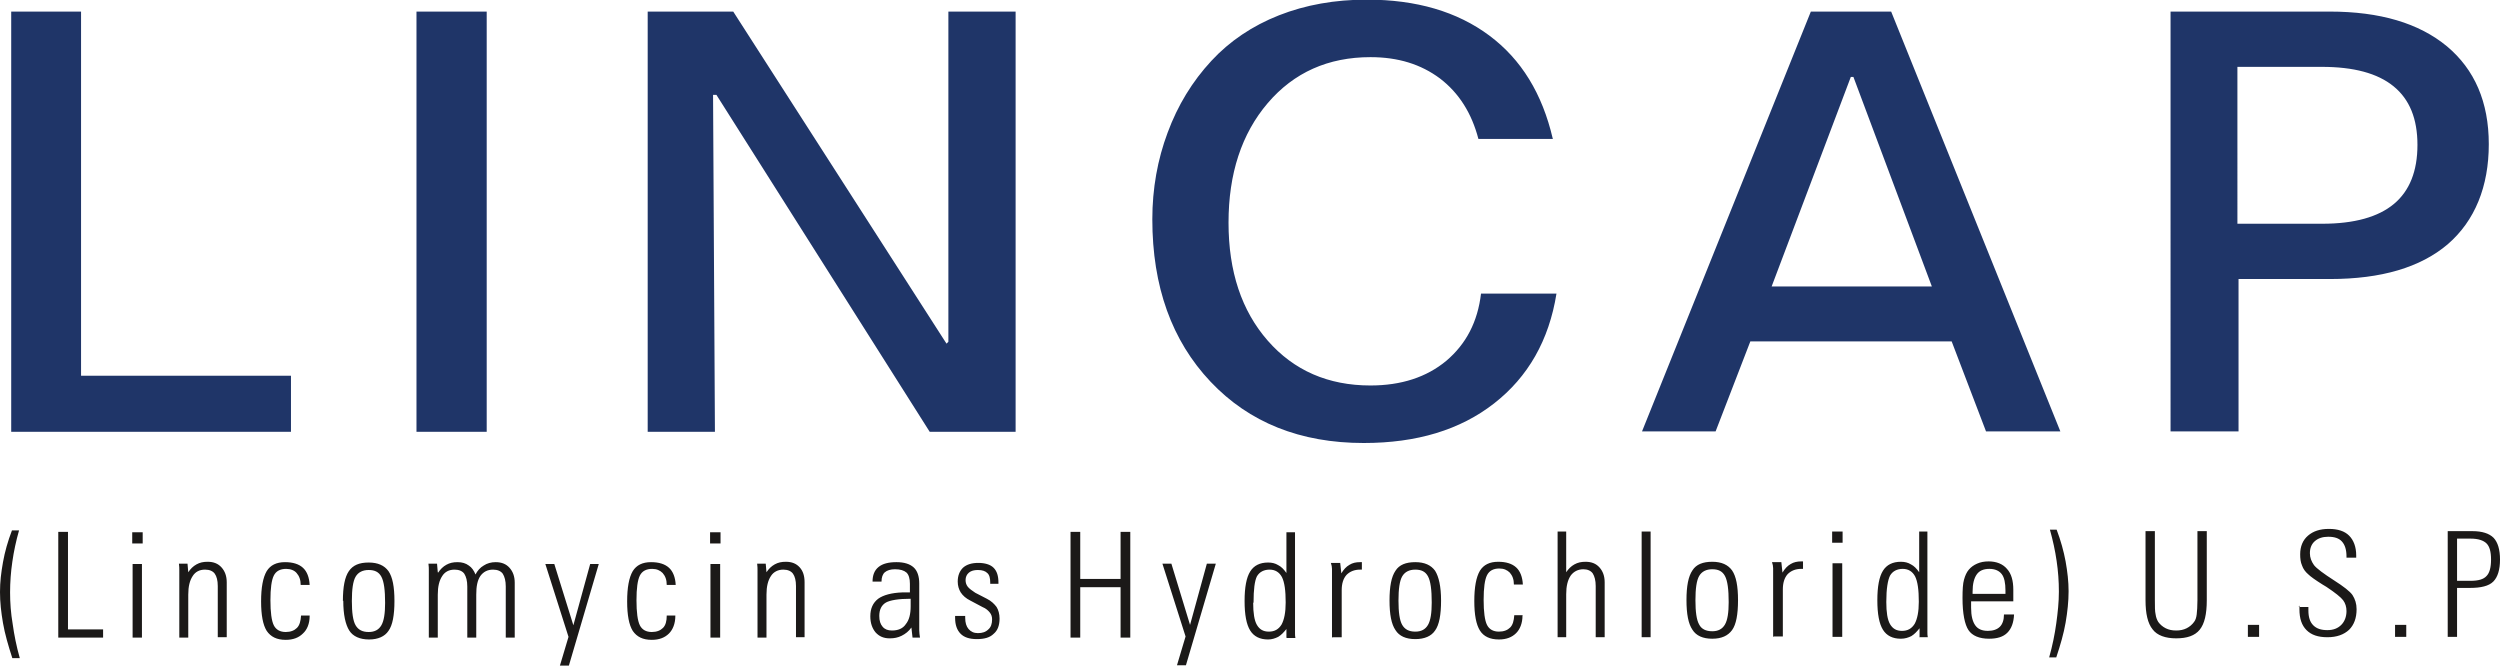
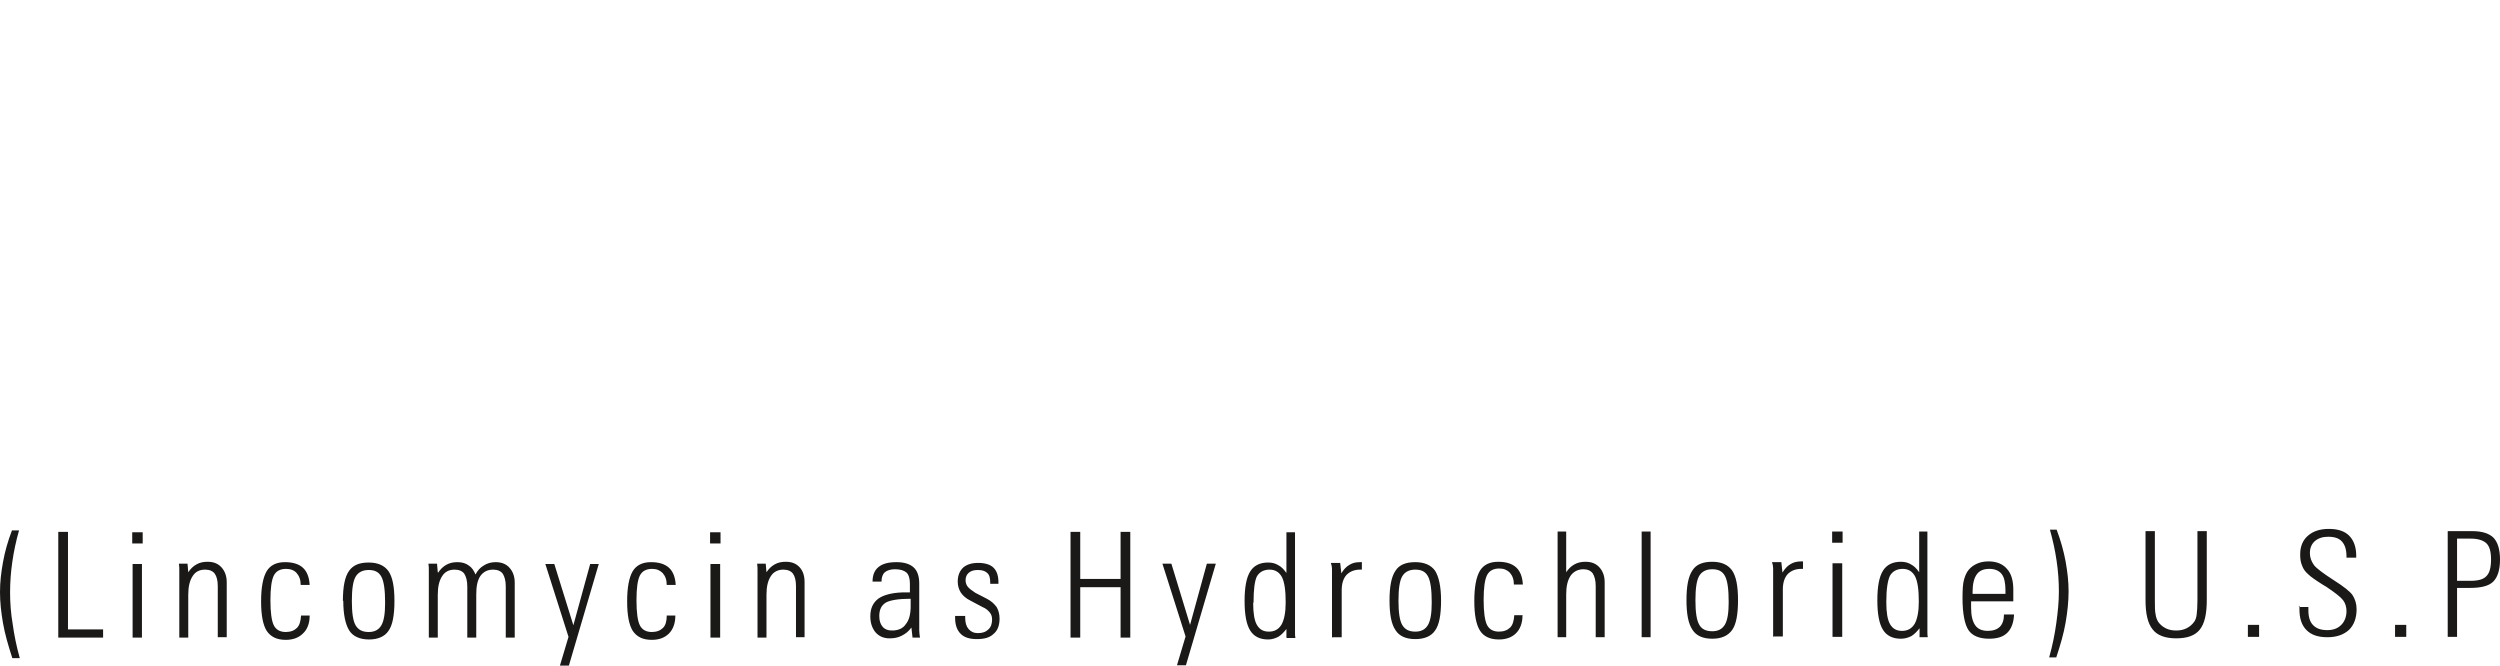
<svg xmlns="http://www.w3.org/2000/svg" viewBox="0 0 66.93 17.82">
  <defs>
    <style>.d{fill:#1b1918;}.d,.e{fill-rule:evenodd;}.e{fill:#1f3568;}</style>
  </defs>
  <g id="a" />
  <g id="b">
    <g id="c">
      <g>
        <path class="d" d="M.33,17.62c-.11-.34-.2-.65-.25-.94-.05-.29-.08-.56-.08-.83s.03-.52,.08-.8c.05-.28,.13-.56,.24-.85h.19c-.08,.28-.14,.56-.18,.84-.04,.27-.06,.55-.06,.82s.02,.56,.07,.85c.04,.29,.1,.59,.19,.91h-.2Zm1.23-.55v-2.83h.26v2.61h.94v.22H1.56Zm1.98-2.52v-.3h.28v.3h-.28Zm.01,2.52v-1.97h.25v1.97h-.25Zm1.48,0h-.23v-1.7s0-.06,0-.11c0-.04,0-.1-.01-.17h.23l.02,.23c.06-.09,.13-.16,.22-.21,.09-.05,.18-.07,.3-.07,.16,0,.28,.05,.37,.15,.09,.1,.14,.23,.14,.4v1.47h-.24v-1.37c0-.15-.03-.26-.08-.33-.05-.07-.14-.11-.26-.11-.15,0-.26,.06-.33,.17-.08,.12-.12,.28-.12,.5v1.15Zm3.26-.58c0,.21-.07,.37-.18,.47-.11,.11-.26,.17-.46,.17-.24,0-.4-.08-.51-.24-.1-.16-.15-.42-.15-.79s.05-.64,.15-.81c.1-.16,.26-.24,.49-.24,.21,0,.37,.05,.48,.15,.11,.1,.17,.26,.18,.46h-.24c0-.14-.04-.24-.11-.32-.06-.07-.16-.11-.28-.11-.16,0-.27,.06-.33,.18-.06,.12-.09,.34-.09,.66s.03,.55,.09,.67c.06,.12,.17,.18,.32,.18,.13,0,.23-.04,.3-.11,.07-.07,.1-.18,.11-.33h.23Zm.89-.4c0-.38,.05-.64,.16-.8,.11-.16,.28-.23,.53-.23s.42,.08,.53,.23c.11,.16,.16,.42,.16,.8s-.05,.65-.16,.8c-.1,.15-.28,.23-.52,.23s-.43-.08-.53-.24c-.1-.16-.16-.42-.16-.8h0Zm.69,.83c.16,0,.27-.06,.34-.18,.07-.12,.1-.32,.1-.6,0-.34-.03-.57-.1-.7-.07-.13-.18-.18-.34-.18s-.28,.06-.35,.18c-.07,.12-.1,.34-.1,.65s.03,.53,.1,.65c.07,.12,.18,.18,.35,.18h0Zm1.86-1.59c.06-.09,.13-.16,.22-.21,.09-.05,.18-.07,.3-.07,.12,0,.22,.03,.3,.09,.08,.05,.14,.14,.18,.24,.05-.1,.13-.19,.22-.24,.09-.06,.2-.09,.32-.09,.16,0,.28,.05,.37,.15,.09,.1,.14,.23,.14,.4v1.47h-.24v-1.37c0-.15-.03-.26-.08-.34-.05-.07-.14-.11-.26-.11-.15,0-.26,.06-.34,.17-.08,.12-.11,.28-.11,.5v1.15h-.24v-1.37c0-.15-.03-.26-.08-.34-.05-.07-.14-.11-.26-.11-.15,0-.26,.06-.33,.17-.08,.12-.12,.28-.12,.5v1.15h-.24v-1.7s0-.06,0-.11c0-.04,0-.1-.01-.17h.23l.02,.23Zm3.26,2.49l.23-.77-.62-1.95h.24l.51,1.64,.45-1.64h.23l-.8,2.72h-.24Zm3.09-1.33c0,.21-.07,.37-.17,.47-.11,.11-.26,.17-.46,.17-.24,0-.4-.08-.51-.24-.1-.16-.15-.42-.15-.79s.05-.64,.15-.81c.1-.16,.26-.24,.49-.24,.21,0,.37,.05,.48,.15,.11,.1,.17,.26,.18,.46h-.24c0-.14-.04-.24-.11-.32-.07-.07-.16-.11-.28-.11-.16,0-.27,.06-.33,.18-.06,.12-.09,.34-.09,.66s.03,.55,.09,.67c.06,.12,.17,.18,.32,.18,.13,0,.23-.04,.3-.11,.07-.07,.1-.18,.1-.33h.23Zm.93-1.94v-.3h.28v.3h-.28Zm.01,2.52v-1.97h.26v1.97h-.26Zm1.49,0h-.23v-1.7s0-.06,0-.11c0-.04,0-.1-.01-.17h.23l.02,.23c.06-.09,.13-.16,.22-.21,.09-.05,.18-.07,.3-.07,.16,0,.28,.05,.37,.15,.09,.1,.13,.23,.13,.4v1.47h-.23v-1.37c0-.15-.03-.26-.08-.33-.05-.07-.14-.11-.26-.11-.14,0-.26,.06-.33,.17-.08,.12-.12,.28-.12,.5v1.15Zm3.87-1.04c-.33,0-.55,.04-.66,.1-.12,.07-.18,.19-.18,.36,0,.13,.03,.22,.09,.29,.06,.07,.14,.1,.25,.1,.16,0,.29-.05,.37-.17,.09-.11,.13-.27,.13-.48v-.22Zm.05,1.04l-.03-.27c-.07,.1-.16,.17-.26,.22-.1,.05-.2,.07-.32,.07-.16,0-.28-.05-.38-.16-.09-.11-.14-.25-.14-.43,0-.21,.07-.36,.21-.47,.14-.1,.36-.16,.65-.17h.2v-.23c0-.14-.03-.24-.09-.3-.07-.06-.17-.09-.31-.09-.12,0-.21,.03-.27,.08-.06,.05-.09,.14-.09,.25h-.24c0-.17,.05-.3,.16-.39,.11-.09,.27-.13,.48-.13s.36,.05,.46,.14c.1,.09,.15,.24,.15,.43v1.09c0,.05,0,.11,0,.17,0,.06,.01,.12,.02,.19h-.22Zm1.16-.58h.25v.05c0,.13,.03,.23,.09,.3,.06,.07,.14,.11,.25,.11,.12,0,.21-.03,.28-.1,.07-.06,.1-.15,.1-.27,0-.07-.02-.13-.06-.18-.04-.05-.1-.11-.2-.15l-.32-.17c-.12-.06-.2-.13-.26-.22-.05-.08-.08-.18-.08-.29,0-.16,.05-.28,.14-.37,.1-.09,.24-.13,.41-.13s.32,.04,.41,.13c.09,.09,.13,.22,.13,.4v.03h-.22v-.03c0-.12-.02-.21-.08-.26-.05-.05-.13-.08-.25-.08-.1,0-.18,.02-.24,.07-.06,.05-.09,.12-.09,.2,0,.07,.02,.13,.06,.18,.04,.05,.11,.1,.2,.16l.31,.16c.12,.06,.2,.14,.26,.22,.05,.08,.08,.19,.08,.31,0,.18-.05,.32-.16,.41-.1,.1-.25,.14-.45,.14s-.34-.05-.43-.14c-.1-.1-.15-.24-.15-.43v-.05Zm3.33,.58h-.26v-2.83h.26v1.26h1.08v-1.26h.26v2.83h-.26v-1.35h-1.08v1.35Zm2.59,.74l.23-.77-.62-1.95h.24l.5,1.64,.45-1.64h.24l-.8,2.72h-.24Zm2.93-.74v-.23c-.08,.1-.14,.16-.22,.21-.08,.04-.17,.07-.27,.07-.22,0-.38-.08-.48-.24-.1-.16-.15-.42-.15-.79s.05-.63,.15-.79c.1-.16,.26-.24,.48-.24,.1,0,.19,.02,.27,.07,.08,.04,.15,.11,.22,.21v-1.09h.23v2.47c0,.1,0,.17,0,.22,0,.05,0,.09,.01,.14h-.23Zm-.89-.93c0,.27,.03,.47,.1,.59,.07,.12,.17,.18,.32,.18s.26-.06,.34-.19c.07-.13,.11-.32,.11-.59,0-.32-.03-.54-.1-.68-.07-.13-.18-.2-.33-.2s-.27,.06-.34,.18c-.06,.12-.09,.35-.09,.7h0Zm2.11,.93v-1.72s0-.08,0-.12c0-.05-.01-.1-.03-.16h.25l.03,.28c.06-.1,.13-.18,.22-.23,.08-.05,.17-.07,.28-.07h.05v.2h-.05c-.15,0-.27,.05-.36,.14-.09,.1-.13,.24-.13,.41v1.26h-.24Zm1.54-.99c0-.38,.05-.64,.16-.8,.1-.16,.28-.23,.53-.23s.42,.08,.53,.23c.1,.16,.16,.42,.16,.8s-.05,.65-.16,.8c-.1,.15-.28,.23-.53,.23s-.43-.08-.53-.24c-.11-.16-.16-.42-.16-.8h0Zm.69,.83c.16,0,.27-.06,.34-.18,.07-.12,.1-.32,.1-.6,0-.34-.03-.57-.1-.7-.07-.13-.18-.18-.34-.18s-.28,.06-.35,.18c-.07,.12-.1,.34-.1,.65s.03,.53,.1,.65c.07,.12,.18,.18,.35,.18h0Zm2.87-.43c0,.21-.07,.37-.17,.47-.11,.11-.26,.17-.46,.17-.24,0-.41-.08-.51-.24-.1-.16-.15-.42-.15-.79s.05-.64,.15-.81c.1-.16,.26-.24,.49-.24,.21,0,.37,.05,.48,.15,.11,.1,.17,.26,.18,.46h-.24c0-.14-.04-.24-.11-.32-.07-.07-.16-.11-.28-.11-.16,0-.27,.06-.33,.18-.06,.12-.09,.34-.09,.66s.03,.55,.09,.67c.06,.12,.17,.18,.32,.18,.13,0,.23-.04,.3-.11,.07-.07,.1-.18,.11-.33h.23Zm1.17,.58h-.23v-2.83h.23v1.09c.06-.09,.13-.16,.22-.21,.09-.05,.18-.07,.3-.07,.16,0,.28,.05,.37,.15,.09,.1,.14,.23,.14,.4v1.47h-.24v-1.37c0-.15-.03-.26-.08-.34-.05-.07-.14-.11-.25-.11-.14,0-.26,.06-.34,.17-.08,.12-.12,.28-.12,.5v1.15Zm2.02,0v-2.83h.24v2.83h-.24Zm1.2-.99c0-.38,.05-.64,.16-.8,.1-.16,.28-.23,.53-.23s.42,.08,.53,.23c.11,.16,.16,.42,.16,.8s-.05,.65-.16,.8c-.11,.15-.28,.23-.53,.23s-.43-.08-.53-.24c-.11-.16-.16-.42-.16-.8h0Zm.69,.83c.16,0,.27-.06,.34-.18,.07-.12,.1-.32,.1-.6,0-.34-.03-.57-.1-.7-.07-.13-.18-.18-.34-.18s-.28,.06-.35,.18c-.07,.12-.1,.34-.1,.65s.03,.53,.1,.65c.06,.12,.18,.18,.35,.18h0Zm1.63,.15v-1.72s0-.08,0-.12c0-.05-.01-.1-.03-.16h.25l.03,.28c.06-.1,.13-.18,.22-.23,.08-.05,.18-.07,.28-.07h.05v.2h-.05c-.15,0-.27,.05-.36,.14-.09,.1-.13,.24-.13,.41v1.26h-.24Zm1.58-2.52v-.3h.28v.3h-.28Zm.01,2.52v-1.97h.26v1.97h-.26Zm2.33,0v-.23c-.08,.1-.14,.16-.22,.21-.08,.04-.17,.07-.28,.07-.22,0-.38-.08-.48-.24-.1-.16-.15-.42-.15-.79s.05-.63,.15-.79c.1-.16,.26-.24,.48-.24,.1,0,.19,.02,.27,.07,.08,.04,.15,.11,.22,.21v-1.09h.22v2.47c0,.1,0,.17,0,.22,0,.05,0,.09,.01,.14h-.23Zm-.89-.93c0,.27,.03,.47,.1,.59,.07,.12,.17,.18,.32,.18s.26-.06,.34-.19c.07-.13,.11-.32,.11-.59,0-.32-.03-.54-.1-.68-.07-.13-.18-.2-.33-.2s-.27,.06-.34,.18c-.06,.12-.1,.35-.1,.7h0Zm2.3-.22h.89v-.09c0-.2-.03-.35-.1-.44-.07-.09-.18-.14-.33-.14-.16,0-.27,.05-.34,.15-.07,.1-.11,.25-.11,.46v.06Zm1.12,.55c-.01,.22-.07,.38-.18,.49-.11,.11-.27,.16-.49,.16-.26,0-.45-.08-.55-.23-.1-.15-.16-.44-.16-.86,0-.22,.01-.39,.04-.49,.03-.11,.07-.2,.13-.27,.06-.07,.13-.12,.22-.16,.09-.04,.19-.06,.31-.06,.21,0,.38,.07,.49,.2,.12,.13,.17,.32,.17,.56v.31h-1.13v.17c0,.22,.04,.37,.11,.47,.07,.1,.18,.15,.34,.15,.14,0,.25-.04,.32-.11,.07-.07,.11-.18,.11-.33h.26Zm3.51-2.23h.26v1.85c0,.17,0,.3,.02,.38,.01,.08,.04,.15,.07,.2,.05,.07,.12,.13,.2,.17,.08,.04,.17,.06,.28,.06s.2-.02,.28-.06c.08-.04,.15-.1,.2-.17,.04-.05,.06-.12,.07-.2,.01-.09,.02-.21,.02-.38v-1.85h.25v1.85c0,.37-.06,.63-.19,.79-.13,.16-.34,.23-.63,.23s-.51-.08-.63-.24c-.13-.16-.19-.42-.19-.78v-1.85Zm4.11,2.03h.26s0,.02,0,.03c0,.01,0,.03,0,.06,0,.18,.04,.31,.13,.4,.09,.09,.21,.13,.38,.13,.16,0,.28-.05,.37-.14,.09-.09,.14-.22,.14-.37,0-.11-.03-.21-.09-.29-.06-.08-.21-.2-.45-.36-.02-.01-.05-.03-.1-.06-.19-.12-.32-.21-.39-.28-.07-.06-.13-.14-.16-.23-.04-.09-.05-.19-.05-.3,0-.21,.07-.38,.21-.5,.14-.12,.32-.18,.56-.18s.42,.06,.54,.18c.12,.12,.19,.3,.19,.53v.06h-.26v-.03c0-.18-.04-.31-.12-.4-.08-.09-.2-.13-.37-.13-.15,0-.27,.04-.36,.12-.09,.08-.13,.19-.13,.32,0,.12,.04,.22,.11,.32,.07,.09,.26,.23,.54,.41,.25,.16,.42,.29,.49,.39,.07,.11,.11,.23,.11,.38,0,.24-.07,.42-.2,.55-.14,.13-.33,.2-.58,.2s-.43-.06-.56-.19c-.13-.13-.19-.31-.19-.56,0-.03,0-.05,0-.06v-.04h0Zm4.24,.8h-.25v-2.83h.66c.26,0,.45,.06,.57,.18,.11,.12,.17,.31,.17,.58s-.06,.47-.18,.59c-.12,.12-.33,.17-.63,.17h-.34v1.31Zm0-2.63v1.13h.36c.21,0,.35-.04,.43-.13,.08-.08,.12-.23,.12-.44s-.04-.35-.12-.43c-.08-.08-.22-.13-.43-.13h-.36Zm-10.72,3.18h-.2c.09-.32,.15-.62,.19-.91,.04-.29,.07-.57,.07-.85s-.02-.55-.06-.82c-.04-.28-.1-.55-.18-.84h.18c.11,.29,.19,.58,.24,.85,.05,.28,.08,.54,.08,.8,0,.27-.03,.55-.08,.84-.05,.29-.14,.6-.25,.93h0Zm5.12-.55v-.32h.3v.32h-.3Zm3.94,0v-.32h.3v.32h-.3Z" />
-         <path class="e" d="M.3,.31h1.87V10.06H7.79v1.5H.3V.31ZM11.15,.31h1.88V11.56h-1.88V.31Zm6.19,0h2.29l5.71,8.89,.05-.05V.31h1.8V11.56h-2.3L19.18,2.54h-.09l.05,9.02h-1.8V.31Zm24.24,3.41h-2c-.18-.69-.52-1.23-1.03-1.62-.51-.38-1.12-.57-1.86-.57-1.13,0-2.05,.41-2.75,1.23-.7,.82-1.05,1.89-1.05,3.2s.35,2.36,1.05,3.16c.7,.8,1.62,1.2,2.75,1.2,.82,0,1.5-.22,2.03-.66,.53-.45,.84-1.04,.93-1.8h2.02c-.2,1.25-.76,2.23-1.67,2.94-.91,.71-2.07,1.06-3.49,1.06-1.7,0-3.07-.55-4.1-1.64-1.04-1.1-1.56-2.55-1.56-4.35,0-.82,.14-1.6,.41-2.32,.27-.73,.66-1.37,1.17-1.92,.49-.53,1.1-.94,1.81-1.22,.71-.28,1.5-.42,2.35-.42,1.33,0,2.42,.32,3.28,.96,.86,.64,1.42,1.56,1.7,2.76h0Zm7.97-1.66l-2.12,5.61h4.29l-2.1-5.61h-.06Zm-1.07-1.75h2.15l4.53,11.24h-1.99l-.92-2.41h-5.39l-.93,2.41h-1.97L48.48,.31Zm11.42,1.48V5.99h2.27c.86,0,1.5-.18,1.92-.53,.42-.35,.63-.88,.63-1.58s-.21-1.22-.64-1.57c-.43-.35-1.07-.52-1.92-.52h-2.27Zm-1.8-1.48h4.27c1.35,0,2.39,.31,3.14,.93,.74,.62,1.12,1.49,1.12,2.62s-.37,2.05-1.1,2.68c-.73,.62-1.78,.93-3.15,.93h-2.45v4.08h-1.82V.31Z" />
      </g>
    </g>
  </g>
</svg>